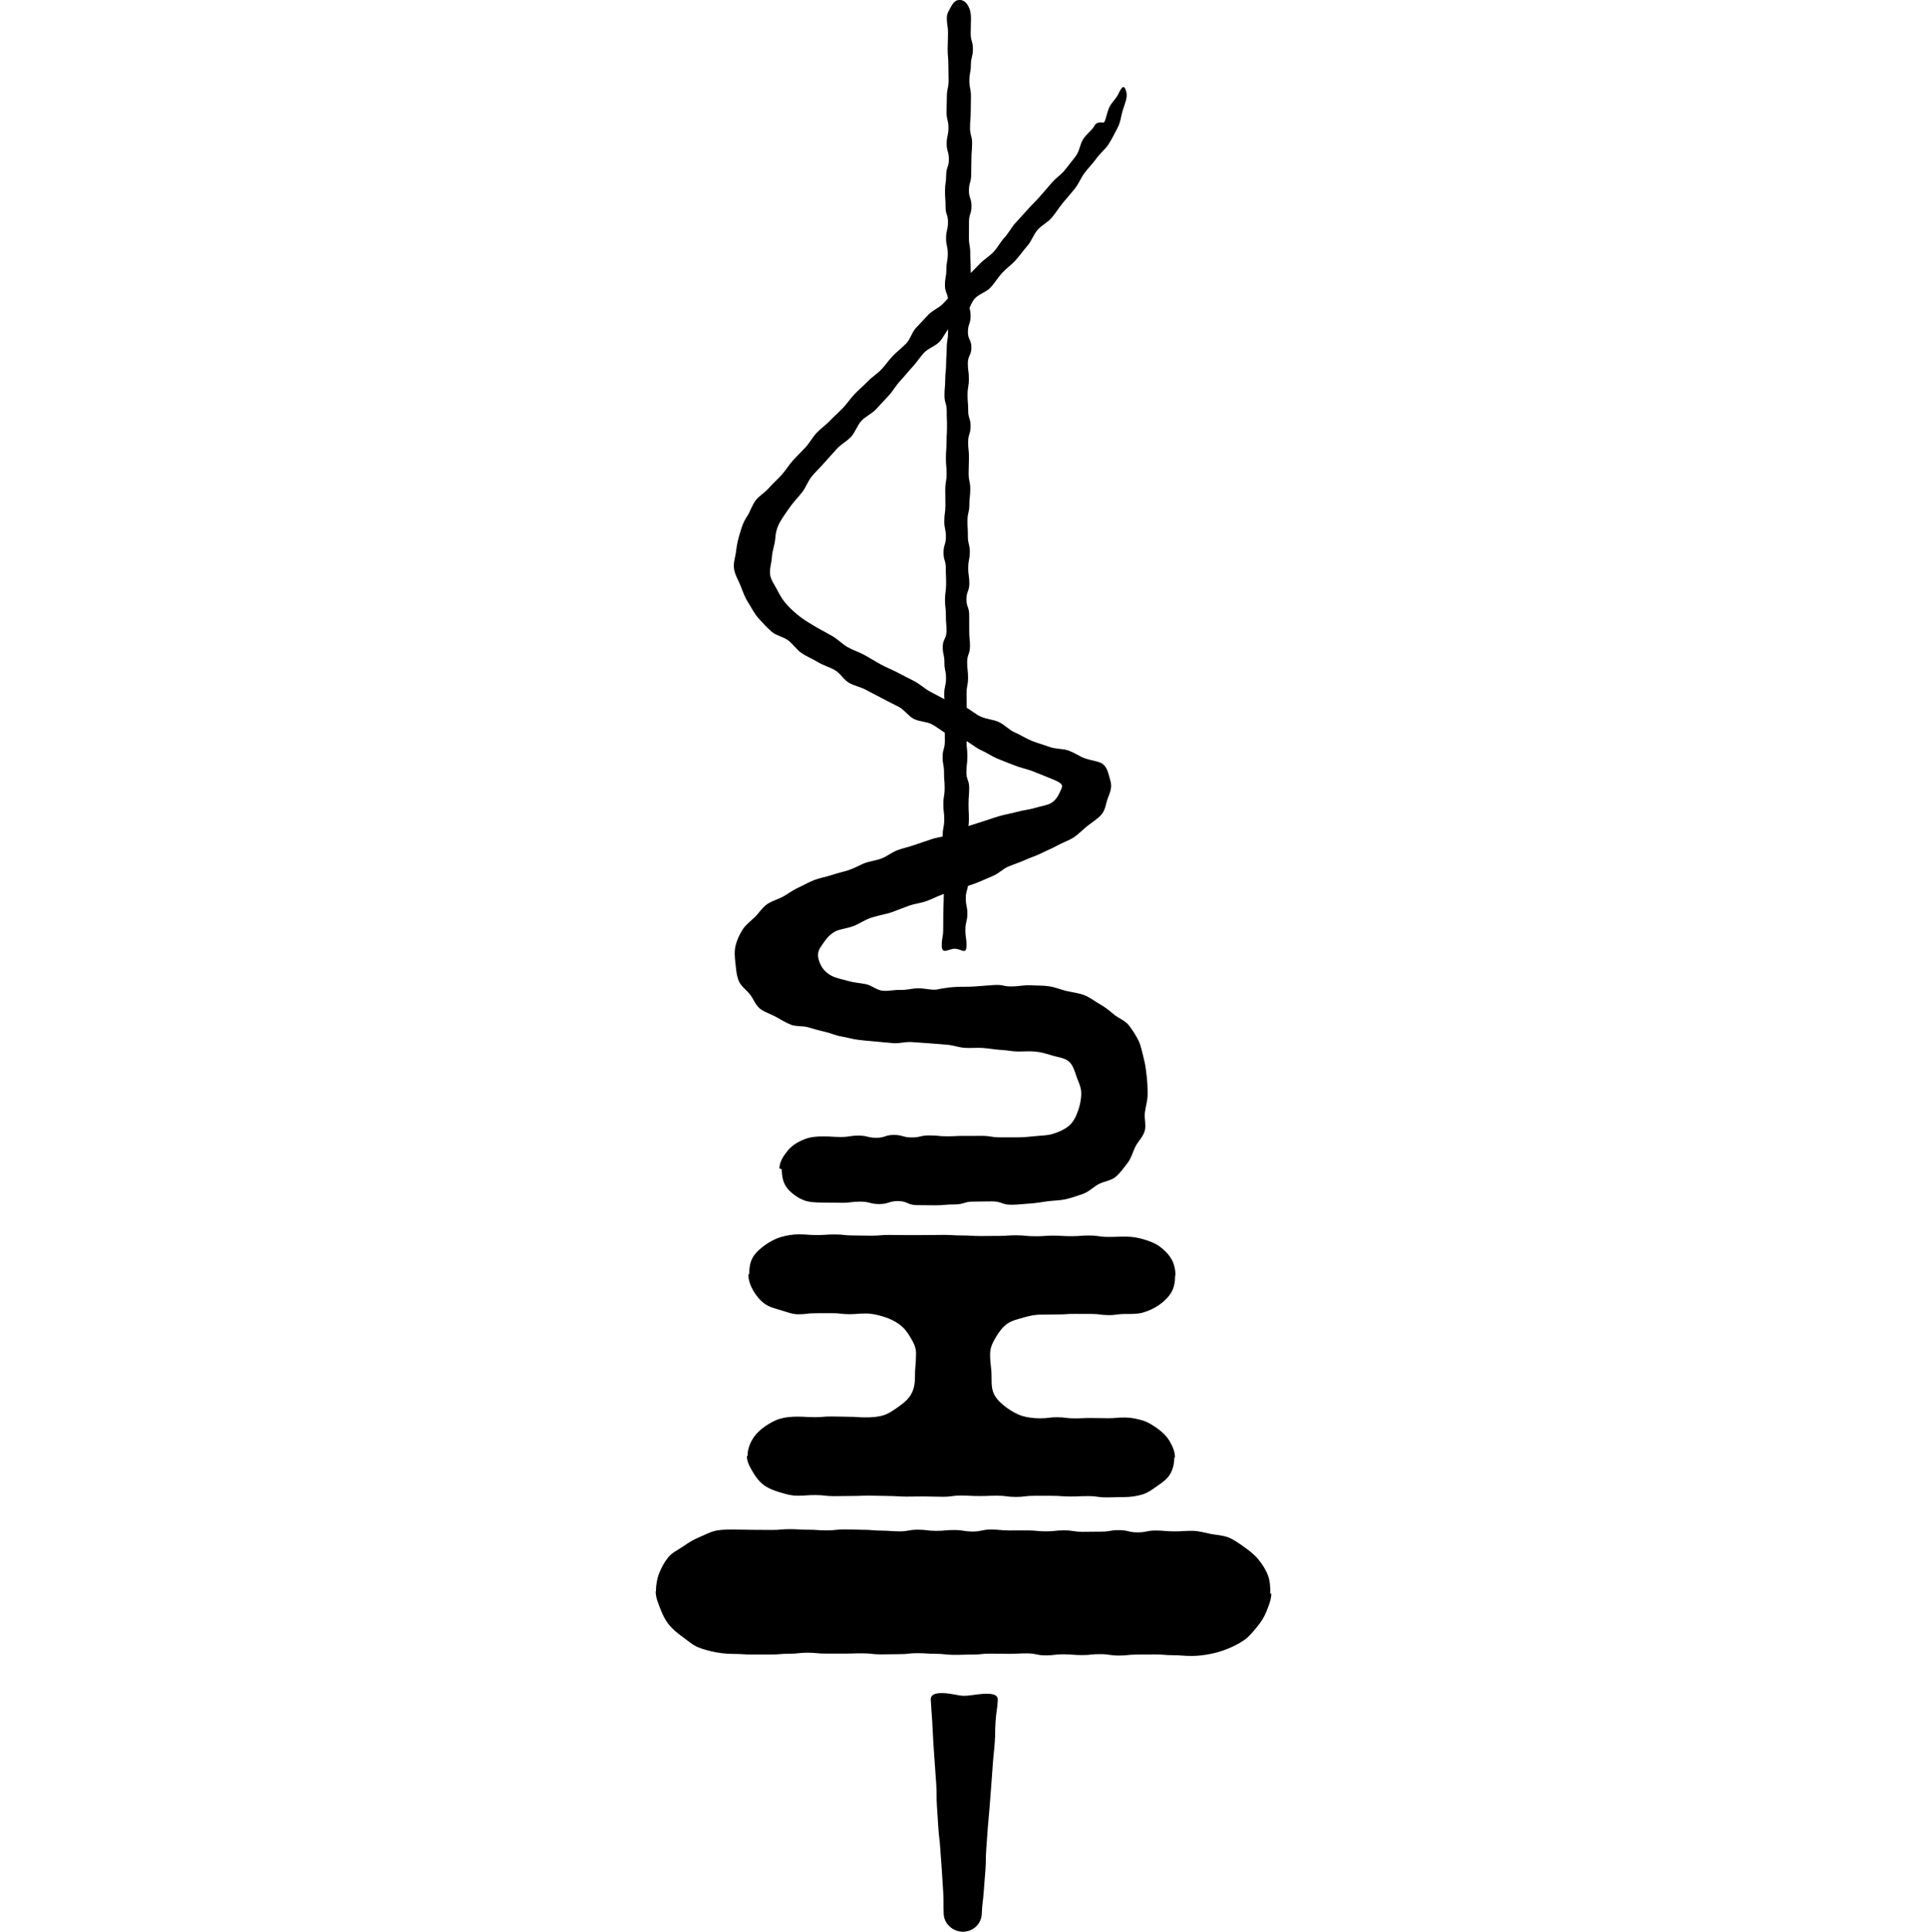
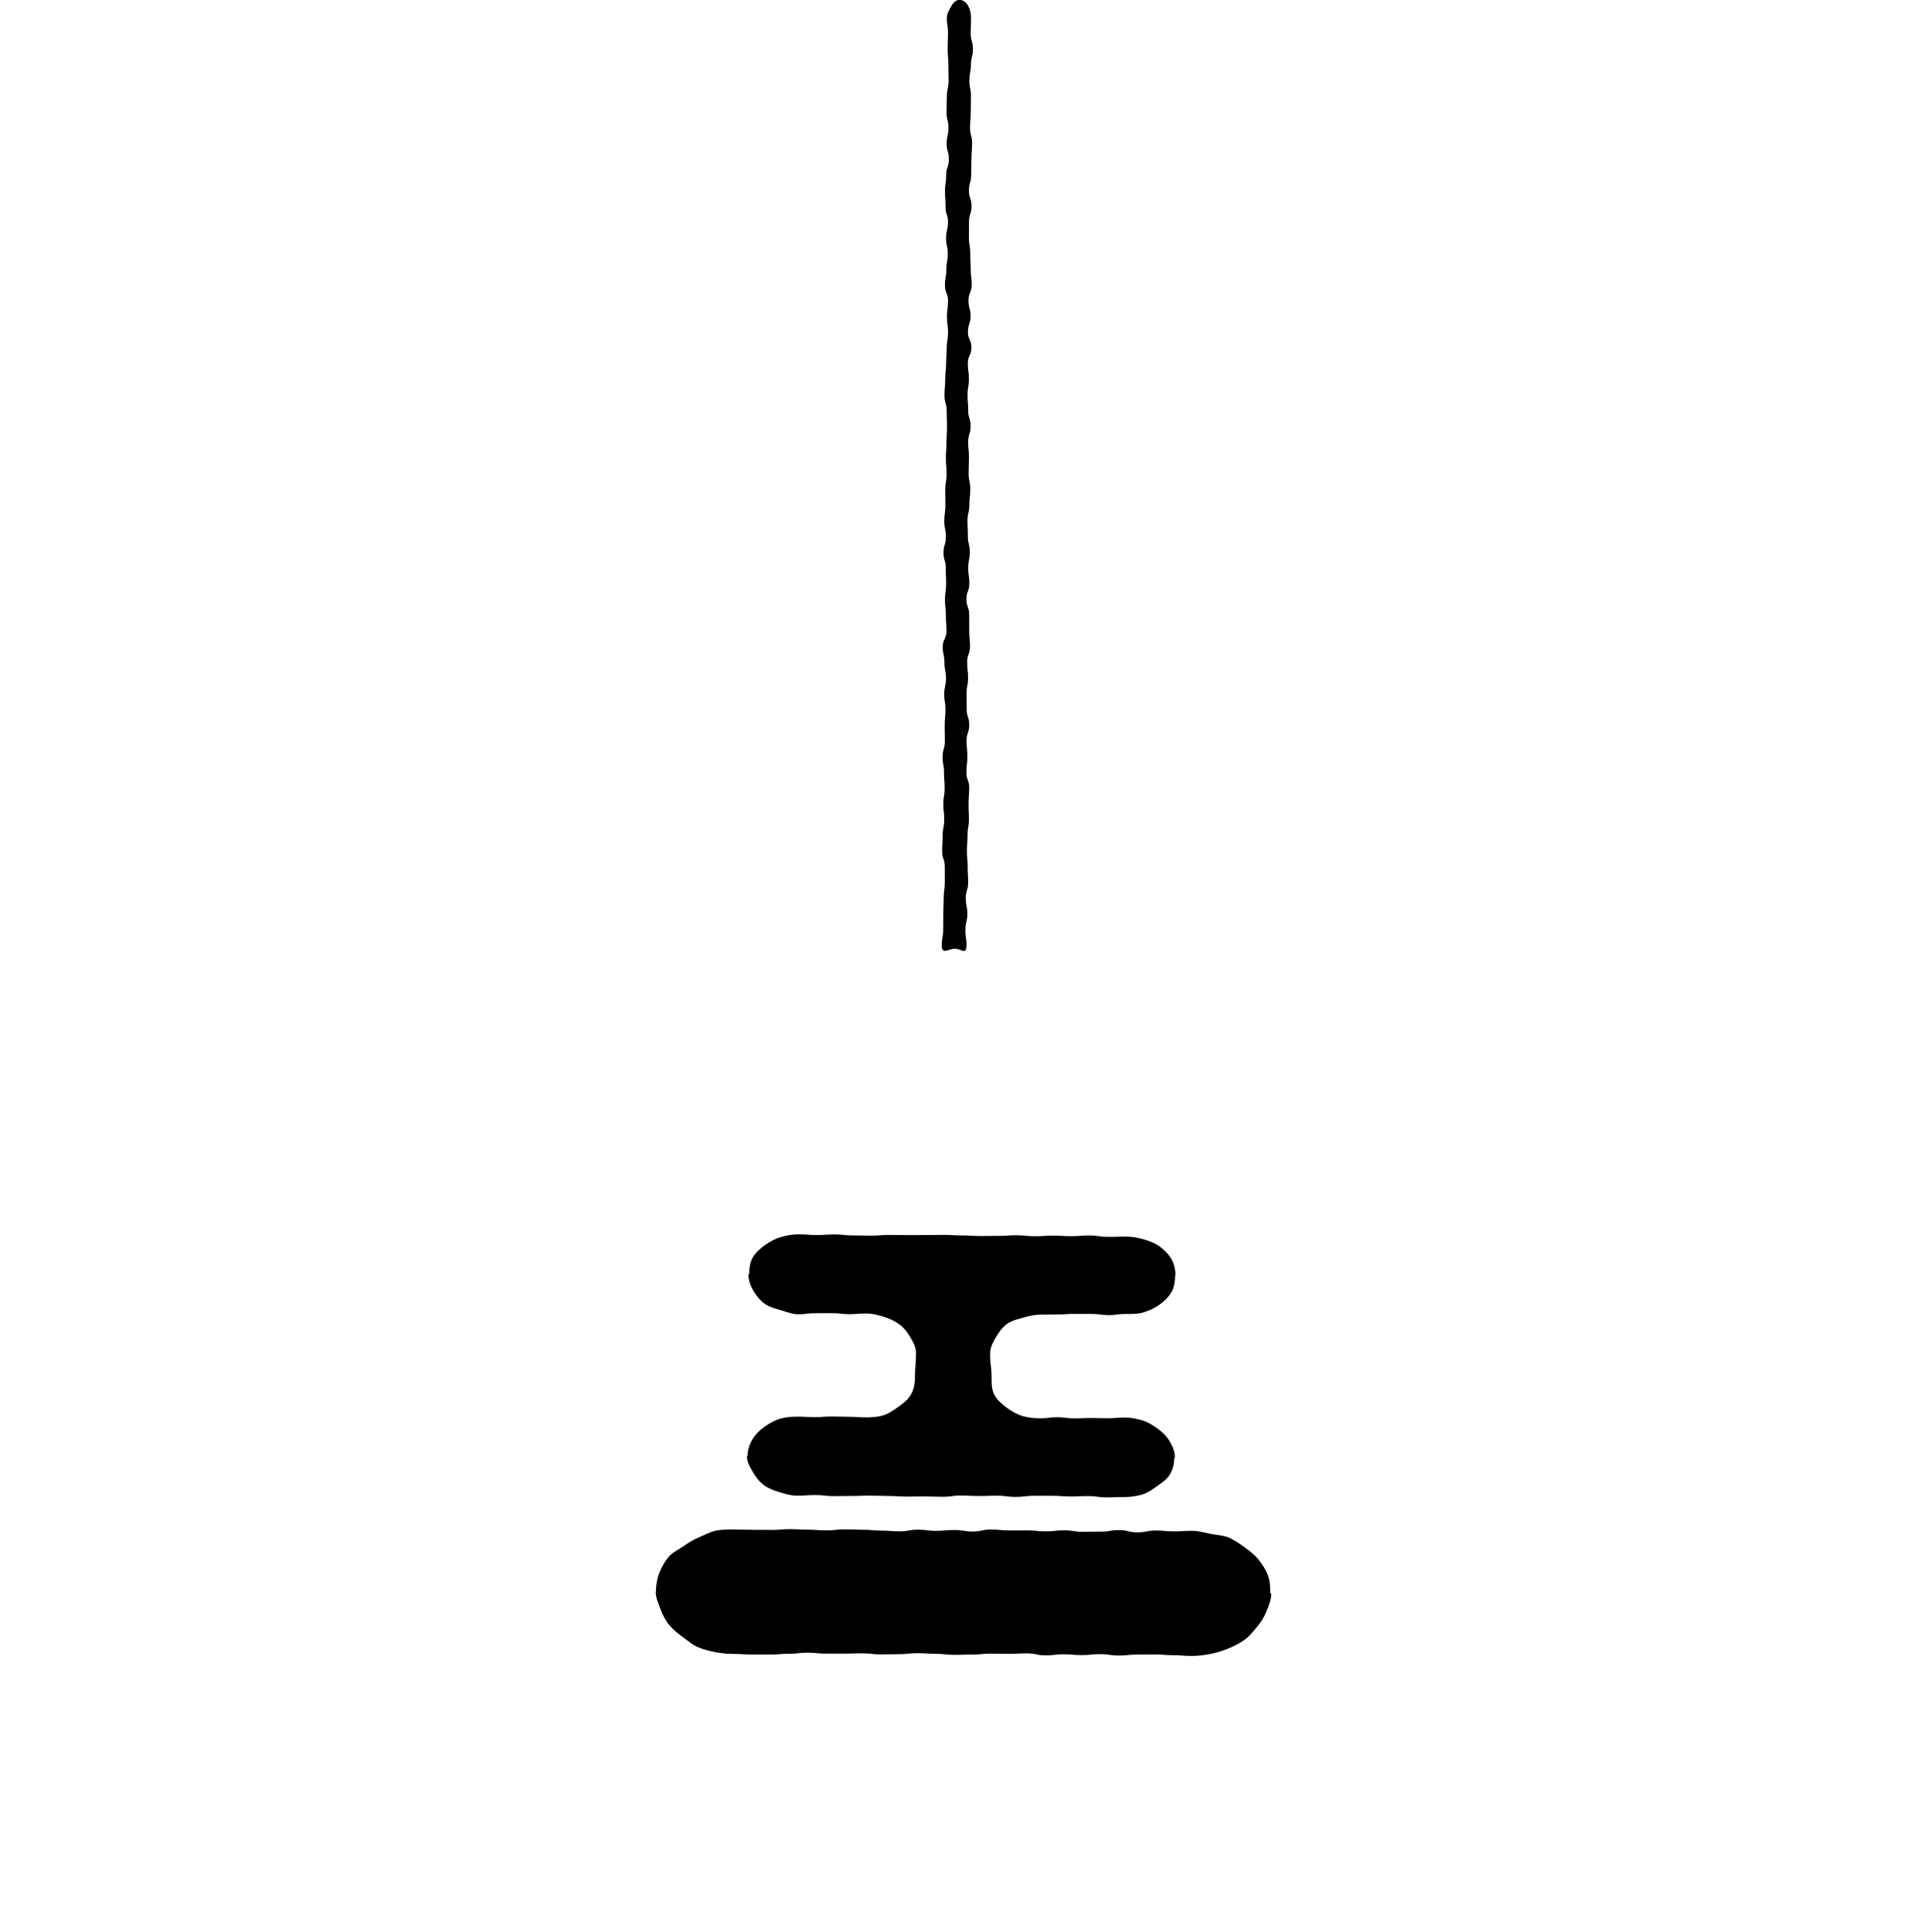
<svg xmlns="http://www.w3.org/2000/svg" version="1.1" id="レイヤー_1" x="0px" y="0px" viewBox="-122.36 0 840 841.891" enable-background="new -122.36 0 840 841.891" xml:space="preserve">
  <g>
    <path d="M198,666.626c3.983,0.023,3.983,0.095,7.966,0.119c3.994,0,3.994,0.048,7.978,0.048c3.982,0.023,3.994-0.346,7.978-0.346   c3.982,0.024,3.982,0.238,7.965,0.25c3.995,0,3.995,0.273,7.978,0.298c3.994,0.023,3.994-0.464,7.978-0.44   c3.982,0.023,3.982,0.143,7.978,0.167c3.982,0,3.982,0.345,7.965,0.368c3.983,0.023,3.983,0.297,7.966,0.321   c3.982,0,3.982-0.737,7.965-0.726c3.995,0,3.983,0.487,7.978,0.512c3.983,0,3.983-0.393,7.966-0.369   c3.994,0,3.982,0.63,7.978,0.654c3.982,0,3.994-0.88,7.977-0.856c3.983,0,3.983,0.369,7.978,0.393c3.982,0,3.982-0.023,7.978-0.023   c3.982,0.023,3.982,0.392,7.978,0.416c3.994,0,3.994-0.44,7.978-0.44c3.994,0.024,3.994,0.606,7.988,0.631   c3.983,0,3.983-0.072,7.966-0.072c3.995,0.024,3.995-0.678,7.989-0.653c3.995,0,3.995,0.975,7.978,0.975   c3.994,0.024,3.994-0.809,7.989-0.809c4.007,0.024,4.007,0.369,8.001,0.369c3.995,0.023,3.995-0.238,8.001-0.238   c2.746,0.024,5.351,0.832,7.906,1.344c2.699,0.511,5.48,0.606,7.882,1.581c2.545,1.07,4.779,2.699,6.896,4.209   c2.235,1.604,4.388,3.293,6.04,5.29c1.724,2.14,3.245,4.482,4.173,6.943c0.939,2.461,1.07,5.243,1.046,7.989h0.44   c-0.012,2.723-1.142,5.29-2.104,7.751s-2.378,4.673-4.138,6.776c-1.664,1.998-3.328,4.161-5.588,5.73   c-2.128,1.486-4.564,2.723-7.121,3.757c-2.413,0.976-5.017,1.808-7.716,2.295c-2.556,0.487-5.278,0.88-8.024,0.856   c-3.983,0-3.983-0.298-7.978-0.321c-3.982-0.024-3.982-0.321-7.966-0.345c-3.994-0.024-3.994,0.095-7.977,0.071   c-3.983,0-3.983,0.439-7.978,0.416c-3.983-0.023-3.983-0.606-7.966-0.606c-3.994-0.023-3.994,0.416-7.978,0.416   c-3.994-0.023-3.982-0.321-7.978-0.345c-3.982-0.023-3.982,0.487-7.965,0.464s-3.982-0.856-7.966-0.88   c-3.982,0-3.982,0.214-7.965,0.214c-3.995-0.023-3.995-0.071-7.978-0.095c-3.983,0-3.983,0.416-7.966,0.416   c-3.994-0.024-3.994,0.143-7.977,0.119c-3.995-0.024-3.995-0.44-7.978-0.464c-3.983-0.024-3.983-0.25-7.978-0.273   c-3.982,0-3.995,0.464-7.978,0.439c-3.994,0-3.994,0.096-7.978,0.096c-3.994-0.024-3.994-0.44-7.989-0.464   c-3.982-0.024-3.982,0.143-7.977,0.118c-3.983,0-3.983,0.024-7.978,0c-3.983,0-3.983-0.368-7.978-0.392   c-3.995,0-3.995,0.464-7.989,0.464c-3.995-0.024-3.995,0.345-7.978,0.32c-4.007,0-4.007,0.048-8.001,0.024   c-4.007,0-4.007-0.25-8.001-0.273c-2.746,0-5.457-0.238-8.014-0.726c-2.698-0.512-5.361-1.188-7.751-2.188   c-2.544-1.046-4.565-2.973-6.682-4.458c-2.247-1.605-4.268-3.27-5.921-5.267c-1.724-2.116-2.864-4.459-3.792-6.92   c-0.939-2.473-2.081-4.957-2.068-7.68h0.106c0.012-2.734,0.464-5.48,1.427-7.941c0.963-2.462,2.295-4.923,4.042-7.039   c1.665-1.997,4.257-3.139,6.516-4.707c2.128-1.486,4.327-2.878,6.883-3.924c2.414-0.975,4.804-2.413,7.502-2.9   C192.508,666.578,195.254,666.626,198,666.626" />
    <path d="M390.028,555.906h-0.131c-0.012,2.604-0.381,5.207-1.7,7.406c-1.261,2.093-3.198,3.971-5.386,5.481   c-1.997,1.391-4.387,2.508-6.943,3.245c-2.354,0.678-4.934,0.63-7.585,0.606c-3.697,0-3.697,0.511-7.383,0.511   c-3.697-0.023-3.697-0.511-7.383-0.511c-3.697-0.023-3.697,0-7.395-0.023c-3.697-0.024-3.697,0.249-7.395,0.237   c-3.698,0-3.698,0.119-7.396,0.096c-2.65-0.024-5.1,0.559-7.454,1.236c-2.556,0.761-5.136,1.296-7.133,2.698   c-2.176,1.534-3.674,3.697-4.935,5.802c-1.319,2.211-2.556,4.554-2.567,7.181c-0.036,5.434,0.666,5.434,0.63,10.866   c-0.012,2.604,0.071,5.22,1.367,7.431c1.236,2.116,3.222,3.899,5.397,5.457c1.985,1.391,4.257,2.782,6.801,3.531   c2.342,0.701,4.981,0.975,7.633,0.975c3.697,0.023,3.697-0.464,7.383-0.464c3.697,0.024,3.697,0.487,7.383,0.487   c3.697,0.024,3.697-0.166,7.383-0.143c3.709,0,3.709,0.071,7.406,0.096c3.697,0,3.697-0.345,7.396-0.321   c2.65,0,5.219,0.559,7.561,1.248c2.545,0.761,4.696,2.188,6.682,3.603c2.164,1.558,3.947,3.293,5.184,5.409   c1.296,2.212,2.39,4.602,2.366,7.193h-0.286c-0.023,2.579-0.559,5.159-1.89,7.335c-1.261,2.116-3.412,3.578-5.6,5.112   c-1.997,1.391-4.055,2.972-6.61,3.709c-2.354,0.678-4.945,1.07-7.608,1.07c-3.959-0.024-3.959,0.143-7.918,0.143   c-3.947-0.023-3.947-0.559-7.906-0.559c-3.959-0.024-3.959,0.189-7.918,0.166s-3.959-0.297-7.918-0.297   c-3.959-0.024-3.959,0.023-7.918,0c-3.959,0-3.959,0.511-7.93,0.487c-3.959-0.023-3.959-0.535-7.918-0.535   c-3.959-0.023-3.959,0.167-7.93,0.143c-3.959,0-3.959-0.19-7.918-0.214c-3.971,0-3.971,0.559-7.93,0.535   c-3.971,0-3.971-0.119-7.93-0.143c-3.971-0.024-3.971,0.095-7.93,0.071c-3.959-0.024-3.959-0.25-7.93-0.273   c-3.959-0.024-3.959-0.119-7.93-0.143c-3.959-0.024-3.959,0.143-7.93,0.143c-3.959-0.024-3.959,0.095-7.931,0.071   c-3.971,0-3.971-0.464-7.941-0.464c-3.982-0.023-3.982,0.297-7.953,0.273c-2.651,0-5.112-0.737-7.454-1.438   c-2.545-0.761-4.923-1.652-6.908-3.067c-2.175-1.533-3.649-3.603-4.897-5.694c-1.296-2.212-2.688-4.506-2.663-7.109h0.285   c0.012-2.58,0.82-5.064,2.14-7.265c1.261-2.116,3.079-3.971,5.255-5.48c1.997-1.391,4.256-2.758,6.812-3.507   c2.354-0.678,4.981-0.904,7.633-0.904c3.686,0.024,3.686,0.215,7.383,0.238c3.686,0.023,3.686-0.321,7.383-0.297   c3.697,0,3.697,0.095,7.395,0.118c3.697,0,3.697,0.25,7.395,0.273c2.651,0,5.279-0.166,7.633-0.855   c2.544-0.737,4.66-2.318,6.658-3.71c2.188-1.51,4.196-3.139,5.457-5.242c1.319-2.188,1.807-4.696,1.818-7.312   c0.024-5.434,0.464-5.434,0.487-10.867c0.024-2.604-1.26-4.851-2.556-7.085c-1.248-2.116-2.758-4.09-4.934-5.624   c-1.985-1.414-4.269-2.484-6.812-3.245c-2.354-0.701-4.851-1.344-7.502-1.344c-3.686-0.023-3.686,0.298-7.383,0.298   c-3.686-0.024-3.686-0.44-7.383-0.44c-3.697-0.023-3.697,0.048-7.395,0.023c-3.698,0-3.698,0.464-7.396,0.464   c-2.651-0.023-5.088-1.046-7.43-1.735c-2.557-0.761-5.101-1.367-7.086-2.782c-2.176-1.533-3.805-3.603-5.053-5.73   c-1.296-2.211-2.188-4.672-2.176-7.264h0.393c0.012-2.58,0.297-5.207,1.629-7.407c1.26-2.092,3.281-3.852,5.456-5.385   c1.998-1.392,4.304-2.651,6.86-3.389c2.354-0.678,4.957-1.142,7.608-1.142c3.959,0.024,3.959,0.298,7.918,0.298   c3.947,0.023,3.947-0.273,7.906-0.25c3.959,0,3.959,0.439,7.918,0.439c3.959,0.024,3.959,0.071,7.918,0.096   c3.959,0,3.959-0.345,7.918-0.321c3.971,0.023,3.971,0.071,7.93,0.071c3.959,0.023,3.959-0.023,7.918-0.023   c3.971,0.023,3.971-0.071,7.93-0.071c3.959,0.023,3.959,0.249,7.918,0.249c3.971,0.024,3.971,0.238,7.93,0.25   c3.971,0,3.971-0.071,7.93-0.048c3.971,0,3.971-0.297,7.93-0.273c3.971,0.024,3.959,0.416,7.93,0.416   c3.959,0.048,3.959-0.273,7.93-0.273c3.959,0.024,3.959,0.238,7.93,0.25c3.971,0,3.971-0.321,7.93-0.297   c3.972,0,3.972,0.582,7.942,0.606c3.982,0.023,3.982-0.144,7.953-0.119c2.651,0,5.124,0.416,7.479,1.117   c2.544,0.737,4.969,1.605,6.955,2.996c2.163,1.558,4.042,3.412,5.29,5.528C389.492,550.758,390.039,553.314,390.028,555.906" />
    <path d="M293.871,413.491c-2.829-0.012-5.73,2.854-5.707-1.498c0.013-3.424,0.619-3.412,0.631-6.836   c0.023-3.424,0.023-3.424,0.035-6.86c0.024-3.424,0.167-3.424,0.179-6.848c0.012-3.424,0.476-3.412,0.487-6.836   c0.023-3.424-0.023-3.424-0.012-6.848s-1.165-3.424-1.142-6.848c0.012-3.412,0.202-3.412,0.226-6.836   c0.013-3.424,0.654-3.412,0.678-6.836c0.013-3.424-0.404-3.424-0.392-6.848c0.023-3.424,0.559-3.412,0.57-6.836   c0.023-3.424-0.297-3.436-0.273-6.86c0.012-3.424-0.63-3.424-0.618-6.848c0.023-3.424,0.975-3.424,0.986-6.848   c0.024-3.424-0.083-3.424-0.071-6.848c0.024-3.424,0.31-3.424,0.333-6.848c0.012-3.412-0.559-3.424-0.535-6.848   c0.013-3.412,0.762-3.412,0.773-6.836c0.023-3.424-0.714-3.424-0.689-6.848c0.012-3.424-0.749-3.436-0.737-6.86   c0.023-3.424,1.616-3.424,1.641-6.848c0.012-3.424-0.285-3.424-0.273-6.848c0.023-3.424-0.404-3.424-0.381-6.848   c0.012-3.424,0.464-3.424,0.487-6.848c0.013-3.424-0.143-3.424-0.131-6.848c0.024-3.424-1.022-3.436-0.998-6.86   c0.012-3.424,1.022-3.424,1.034-6.848c0.023-3.424-0.726-3.436-0.701-6.86c0.012-3.424,0.476-3.412,0.487-6.848   c0.023-3.424-0.083-3.424-0.071-6.848c0.023-3.424,0.57-3.424,0.595-6.86c0.012-3.424-0.333-3.424-0.31-6.848   c0.012-3.424,0.25-3.424,0.262-6.848c0.023-3.424,0.202-3.424,0.214-6.86c0.023-3.424-0.143-3.424-0.119-6.848   c0.012-3.436-0.998-3.436-0.975-6.859c0.012-3.436,0.309-3.424,0.321-6.86c0.023-3.424,0.368-3.424,0.392-6.848   c0.013-3.436,0.25-3.424,0.262-6.86c0.024-3.424,0.559-3.424,0.571-6.848c0.012-3.424-0.488-3.424-0.476-6.848   c0.023-3.424,0.463-3.424,0.476-6.848c0.012-3.436-1.355-3.436-1.344-6.86c0.012-3.424,0.595-3.424,0.606-6.848   c0.023-3.424,0.606-3.424,0.63-6.848c0.012-3.424-0.761-3.436-0.749-6.86c0.012-3.424,0.82-3.424,0.844-6.848   c0.013-3.436-1.094-3.436-1.069-6.872c0.012-3.424-0.25-3.424-0.238-6.848c0.012-3.436,0.487-3.436,0.512-6.86   c0.012-3.436,1.153-3.424,1.177-6.86c0.012-3.424-0.975-3.436-0.963-6.859c0.023-3.436,0.772-3.436,0.784-6.86   c0.013-3.424-0.855-3.436-0.832-6.86c0.012-3.424,0.107-3.424,0.131-6.86c0.012-3.424,0.726-3.424,0.749-6.86   c0.012-3.436-0.107-3.436-0.095-6.86c0.023-3.436-0.321-3.448-0.31-6.872c0.023-3.448,0.131-3.448,0.154-6.884   c0.013-3.436-0.522-3.447-0.511-6.883c0.012-1.89,1.153-3.459,1.878-4.815c0.951-1.771,2.081-2.877,3.674-2.865   c1.605,0.012,2.925,1.011,3.852,2.794c0.714,1.367,1.13,3.043,1.118,4.934c-0.013,3.424-0.096,3.424-0.119,6.848   c-0.012,3.424,0.986,3.436,0.963,6.86c-0.012,3.424-0.855,3.424-0.88,6.848c-0.012,3.424-0.653,3.412-0.666,6.836   c-0.023,3.424,0.702,3.424,0.689,6.848c-0.012,3.424-0.071,3.424-0.095,6.848c-0.012,3.412-0.297,3.412-0.309,6.836   c-0.024,3.412,0.915,3.424,0.903,6.836c-0.023,3.424-0.273,3.424-0.297,6.848c-0.013,3.424-0.096,3.424-0.107,6.848   c-0.023,3.424-0.963,3.412-0.975,6.836c-0.024,3.424,1.141,3.436,1.129,6.86c-0.023,3.424-1.094,3.424-1.105,6.848   c-0.023,3.424-0.012,3.424-0.023,6.848c-0.024,3.424,0.594,3.424,0.57,6.848c-0.012,3.424,0.214,3.424,0.19,6.848   c-0.012,3.412,0.476,3.424,0.451,6.836c-0.012,3.436-1.402,3.424-1.414,6.848c-0.024,3.424,0.951,3.424,0.927,6.86   c-0.012,3.424-1.153,3.412-1.165,6.848c-0.023,3.424,1.546,3.424,1.522,6.848c-0.013,3.424-1.546,3.424-1.558,6.848   c-0.013,3.424,0.476,3.424,0.451,6.848c-0.012,3.424-0.559,3.424-0.582,6.848c-0.012,3.424,0.297,3.424,0.285,6.86   c-0.023,3.424,1.058,3.424,1.046,6.848c-0.023,3.436-1.046,3.424-1.069,6.848c-0.013,3.424,0.368,3.424,0.345,6.848   c-0.012,3.436-0.119,3.436-0.143,6.86c-0.013,3.424,0.736,3.436,0.725,6.86c-0.023,3.424-0.38,3.424-0.404,6.848   c-0.012,3.424-0.796,3.424-0.82,6.848c-0.012,3.424,0.202,3.424,0.179,6.86c-0.012,3.424,0.855,3.424,0.844,6.86   c-0.023,3.424-0.678,3.424-0.689,6.848c-0.023,3.424,0.487,3.424,0.476,6.86c-0.023,3.424-1.236,3.412-1.26,6.848   c-0.013,3.424,1.212,3.436,1.2,6.86c-0.012,3.424,0.024,3.424,0.012,6.86c-0.023,3.424,0.357,3.424,0.333,6.836   c-0.012,3.436-1.2,3.424-1.225,6.848c-0.012,3.436,0.404,3.436,0.393,6.86c-0.012,3.424-0.642,3.424-0.654,6.848   c-0.012,3.424,0.084,3.424,0.06,6.848c-0.012,3.424,1.118,3.436,1.094,6.86c-0.012,3.424-1.153,3.424-1.177,6.848   c-0.012,3.436,0.404,3.436,0.381,6.859c-0.012,3.436-0.416,3.424-0.44,6.86c-0.012,3.424,1.236,3.436,1.225,6.86   c-0.012,3.436-0.273,3.436-0.285,6.86c-0.023,3.436,0.179,3.436,0.154,6.86c-0.012,3.436-0.559,3.436-0.582,6.86   c-0.012,3.424-0.262,3.424-0.285,6.848c-0.013,3.436,0.345,3.436,0.332,6.859c-0.023,3.436,0.238,3.436,0.215,6.872   c-0.013,3.436-1.022,3.436-1.035,6.859c-0.012,3.436,0.702,3.448,0.69,6.872c-0.024,3.448-0.856,3.436-0.868,6.883   c-0.024,3.436,0.511,3.436,0.487,6.884C298.912,416.416,296.7,413.502,293.871,413.491" />
-     <path d="M297.378,841.891c-4.553-0.024-8.405-3.603-8.381-8.156c-0.19-4.672,0.083-4.696-0.214-9.333   c-0.298-4.672-0.286-4.672-0.583-9.309s-0.381-4.648-0.678-9.309c-0.285-4.648-0.559-4.625-0.855-9.285   c-0.298-4.648-0.321-4.648-0.606-9.309c-0.298-4.648,0.012-4.673-0.285-9.31c-0.298-4.672-0.357-4.672-0.654-9.309   c-0.297-4.672-0.356-4.648-0.642-9.309c-0.298-4.673-0.19-4.673-0.488-9.333c-0.297-4.66-0.38-4.672-0.618-9.309   c0.013-2.557,3.044-2.925,6.587-2.651c2.817,0.238,5.908,1.117,7.93,1.117c2.021,0.024,5.136-0.63,7.965-0.832   c3.543-0.237,6.753-0.023,6.741,2.509c-0.273,4.648-0.63,4.625-0.963,9.285c-0.345,4.648-0.023,4.672-0.369,9.309   c-0.345,4.673-0.487,4.648-0.832,9.285c-0.345,4.673-0.333,4.673-0.678,9.309c-0.345,4.648-0.38,4.648-0.713,9.31   c-0.345,4.648-0.464,4.648-0.797,9.285c-0.345,4.648-0.333,4.648-0.678,9.285c-0.332,4.672-0.035,4.695-0.38,9.332   c-0.345,4.673-0.393,4.673-0.726,9.333c-0.345,4.648-0.606,4.625-0.844,9.309C305.593,838.359,301.92,841.914,297.378,841.891" />
-     <path d="M358.606,53.404c-1.463-0.178-3.092-0.071-3.722,1.165c-1.046,2.045-3.483,3.65-5.1,6.099   c-1.332,2.021-1.522,5.1-3.198,7.359c-1.475,1.985-3.163,4.042-4.875,6.206c-1.557,1.961-3.935,3.424-5.671,5.517   c-1.629,1.95-3.388,3.887-5.147,5.932c-1.677,1.95-3.603,3.733-5.386,5.742c-1.7,1.926-3.483,3.829-5.278,5.814   c-1.725,1.914-2.937,4.351-4.732,6.312c-1.747,1.902-2.983,4.34-4.791,6.277c-1.771,1.902-4.173,3.246-5.991,5.172   c-1.771,1.902-3.686,3.697-5.505,5.623c-1.783,1.891-3.305,4.078-5.112,5.98c-1.807,1.89-3.555,3.84-5.373,5.742   c-1.819,1.89-4.554,2.901-6.373,4.791c-1.818,1.891-3.566,3.852-5.385,5.742c-1.819,1.891-2.462,4.922-4.292,6.812   c-1.819,1.89-3.971,3.483-5.778,5.362c-1.831,1.902-3.305,4.137-5.112,6.016c-1.831,1.902-4.137,3.329-5.944,5.207   c-1.831,1.915-3.863,3.603-5.659,5.481c-1.843,1.914-3.293,4.161-5.088,6.04c-1.831,1.938-3.853,3.65-5.624,5.528   c-1.843,1.95-4.089,3.448-5.849,5.338c-1.831,1.961-3.079,4.399-4.815,6.277c-1.831,1.985-3.745,3.792-5.457,5.683   c-1.818,2.021-3.186,4.316-4.851,6.206c-1.818,2.069-3.888,3.745-5.48,5.647c-1.807,2.152-4.315,3.507-5.813,5.41   c-1.807,2.318-2.521,5.088-3.793,6.991c-1.89,2.793-2.544,5.267-3.079,7.026c-0.844,2.747-1.474,5.219-1.747,7.764   c-0.285,2.806-1.344,5.48-0.999,8.061c0.356,2.722,1.914,5.1,2.889,7.597c0.964,2.485,1.831,5.017,3.329,7.312   c1.427,2.211,2.604,4.768,4.458,6.812c1.76,1.95,3.639,4.006,5.707,5.837c1.985,1.748,5.089,2.199,7.288,3.84   c2.128,1.593,3.649,4.114,5.944,5.611c2.223,1.462,4.768,2.509,7.109,3.912c2.354,1.415,5.053,2.104,7.312,3.436   c2.378,1.403,3.84,4.196,6.11,5.504c2.378,1.379,5.22,1.831,7.49,3.115c2.401,1.355,4.851,2.473,7.134,3.733   c2.413,1.344,4.862,2.438,7.156,3.674c2.438,1.32,4.078,3.947,6.373,5.148c2.461,1.296,5.54,1.177,7.834,2.342   c2.497,1.272,4.554,3.163,6.849,4.292c2.532,1.248,5.313,1.629,7.608,2.723c2.58,1.212,4.612,3.186,6.919,4.22   c2.628,1.189,4.862,2.758,7.157,3.733c2.687,1.153,5.231,2.057,7.478,2.96c2.83,1.142,5.505,1.629,7.681,2.449   c3.103,1.189,5.528,2.223,7.454,2.984c4.731,1.878,6.349,2.675,5.552,4.577c-1.165,2.782-2.259,5.053-4.565,6.444   c-1.724,1.046-4.362,1.296-7.549,2.283c-2.068,0.63-4.672,0.82-7.608,1.641c-2.212,0.618-4.779,1.011-7.573,1.819   c-2.271,0.654-4.708,1.582-7.419,2.402c-2.295,0.701-4.768,1.51-7.419,2.366c-2.317,0.749-4.445,2.556-7.05,3.436   c-2.33,0.784-5.017,0.951-7.585,1.843c-2.342,0.82-4.826,1.569-7.371,2.497c-2.342,0.844-4.934,1.343-7.454,2.294   c-2.342,0.88-4.458,2.639-6.967,3.614c-2.342,0.903-5.053,1.117-7.549,2.104c-1.771,0.69-4.114,2.116-7.109,3.067   c-2.116,0.666-4.661,1.213-7.336,2.116c-2.271,0.761-4.874,1.165-7.359,2.116c-2.318,0.892-4.564,2.259-6.931,3.317   c-2.307,1.035-4.387,2.663-6.622,3.888c-2.259,1.236-4.898,1.878-6.955,3.317c-2.14,1.498-3.531,3.876-5.314,5.6   c-1.878,1.819-4.03,3.365-5.35,5.469c-1.355,2.176-2.497,4.589-3.079,7.086c-0.535,2.366-0.345,5.005-0.012,7.68   c0.285,2.342,0.392,5.041,1.45,7.62c0.951,2.271,3.281,3.853,4.874,5.85c1.498,1.879,2.366,4.625,4.423,6.242   c1.866,1.462,4.458,2.211,6.789,3.459c2.08,1.142,4.231,2.532,6.693,3.508c2.223,0.855,4.993,0.392,7.525,1.117   c2.306,0.678,4.637,1.391,7.204,1.949c2.354,0.488,4.673,1.653,7.24,2.045c2.401,0.369,4.839,1.189,7.419,1.463   c1.058,0.119,3.84,0.464,7.716,0.761c2.235,0.166,4.839,0.487,7.704,0.701c2.413,0.167,5.088-0.678,7.787-0.487   c2.496,0.19,5.1,0.345,7.716,0.535c2.567,0.19,5.159,0.439,7.716,0.63c2.627,0.19,5.171,1.189,7.668,1.344   c2.71,0.19,5.35-0.119,7.763,0.048c2.877,0.214,5.469,0.677,7.692,0.832c4.731,0.32,3.852,0.559,7.716,0.725   c2.758,0,5.29-0.214,7.585,0.024c2.817,0.273,5.16,1.046,7.323,1.7c2.734,0.808,5.434,1.069,7.193,2.508   c1.985,1.652,2.615,4.244,3.471,6.729c0.737,2.14,2.081,4.506,2.069,7.312c-0.024,2.829-0.654,5.434-1.415,7.597   c-0.88,2.485-2.104,5.041-4.113,6.646c-1.771,1.438-4.292,2.65-7.051,3.436c-2.151,0.653-4.814,0.678-7.632,0.951   c-2.295,0.214-4.862,0.511-7.621,0.511c-3.852-0.023-3.852,0-7.692,0c-3.852-0.023-3.852-0.63-7.691-0.653   c-3.84,0-3.84,0.047-7.692,0.023c-3.828-0.036-3.828,0.179-7.68,0.179c-3.852-0.024-3.84-0.393-7.692-0.393   c-3.84-0.024-3.84,0.903-7.691,0.88c-3.84,0-3.84-1.094-7.692-1.094c-3.84-0.024-3.852,1.271-7.692,1.248   c-3.852-0.023-3.852-0.951-7.691-0.951c-3.853-0.023-3.864,0.606-7.716,0.606c-3.853-0.023-3.853-0.25-7.704-0.25   c-2.996-0.023-5.778,0.25-8.274,1.272c-2.794,1.117-5.291,2.627-7.015,4.672c-1.866,2.247-3.78,4.993-3.804,7.87   c0,0.346,1.021,0.346,1.021,0.702c-0.023,2.853,0.583,5.849,2.414,8.107c1.7,2.069,4.208,3.972,6.99,5.112   c2.485,1.022,5.505,1.07,8.501,1.094c4.102,0,4.102,0.071,8.191,0.096c4.102,0,4.102-0.512,8.203-0.512   c4.102,0.024,4.102,1.047,8.203,1.07c4.102,0,4.102-1.319,8.215-1.296c4.09,0,4.09,1.76,8.18,1.76   c4.102,0.023,4.102,0.047,8.203,0.071c4.102,0,4.113-0.393,8.215-0.369c4.102,0,4.102-1.248,8.203-1.236   c4.113,0,4.113-0.119,8.228-0.095c4.113,0,4.102,1.438,8.215,1.462c2.734,0,5.386-0.345,7.93-0.511   c2.746-0.143,5.35-0.654,7.87-0.999c2.723-0.345,5.434-0.321,7.906-0.88c2.675-0.63,5.231-1.485,7.608-2.342   c2.58-0.928,4.53-2.973,6.753-4.209c2.39-1.296,5.434-1.51,7.419-3.162c2.057-1.676,3.614-4.019,5.231-6.063   c1.628-2.068,2.259-4.731,3.447-7.156c1.13-2.271,3.353-4.269,4.078-6.896c0.689-2.437-0.273-5.313,0.071-8.036   c0.309-2.532,1.177-5.064,1.188-7.823c0.024-2.734-0.119-5.361-0.404-7.894c-0.297-2.723-0.618-5.339-1.271-7.775   c-0.702-2.651-1.142-5.362-2.247-7.681c-1.153-2.413-2.663-4.731-4.269-6.8c-1.604-2.068-4.41-2.996-6.455-4.696   c-1.962-1.652-3.912-3.245-6.289-4.577c-2.212-1.236-4.28-2.972-6.849-3.923c-2.365-0.88-5.028-1.165-7.703-1.784   c-2.461-0.582-4.935-1.676-7.657-2.044c-2.508-0.369-5.183-0.25-7.905-0.417c-2.544-0.166-5.148,0.488-7.883,0.488   c-4.161,0.166-3.59-0.904-8.357-0.583c-2.544,0.143-5.421,0.464-8.322,0.63c-2.889,0.214-5.802,0.024-8.346,0.214   c-4.529,0.273-7.918,1.142-8.274,1.165c-2.521,0.167-5.124-0.63-7.739-0.605c-2.58,0.023-5.172,0.832-7.74,0.725   c-2.615-0.118-5.302,0.606-7.834,0.345c-2.651-0.273-4.97-2.484-7.419-2.9c-2.699-0.464-5.231-0.678-7.55-1.344   c-2.758-0.761-5.313-1.236-7.323-2.294c-2.734-1.486-4.149-3.389-4.981-5.41c-1.153-2.771-1.343-4.946,0.606-7.573   c1.296-1.76,2.699-4.458,5.896-6.23c2.104-1.165,5.196-1.296,8.287-2.497c2.365-0.927,4.768-2.687,7.775-3.638   c3.436-1.082,6.551-1.498,9.118-2.461c2.081-0.773,4.494-1.76,7.24-2.734c2.247-0.809,4.91-1.058,7.514-1.974   c2.318-0.82,4.613-2.069,7.146-2.984c2.354-0.844,4.874-1.486,7.359-2.401c2.365-0.892,4.874-1.605,7.311-2.544   c2.378-0.927,4.732-2.057,7.134-3.032c2.39-0.975,4.327-3.056,6.693-4.078c2.39-1.022,4.886-1.759,7.217-2.829   c2.377-1.094,4.886-1.843,7.156-2.973c2.366-1.188,4.792-2.152,6.991-3.376c2.33-1.308,4.922-2.116,7.014-3.46   c2.283-1.474,4.102-3.483,6.016-4.993c2.188-1.724,4.53-3.174,6.123-4.934c1.914-2.128,2.01-5.125,2.889-7.288   c0.999-2.508,1.867-4.744,1.178-7.276c-0.987-3.614-1.451-6.087-3.353-7.549c-1.582-1.225-4.328-1.332-7.895-2.532   c-2.093-0.702-4.327-2.414-7.431-3.483c-2.247-0.761-5.23-0.452-8.12-1.522c-2.306-0.868-4.969-1.557-7.739-2.675   c-2.33-0.939-4.637-2.497-7.335-3.65c-2.343-1.011-4.292-3.329-6.932-4.518c-2.342-1.07-5.303-1.142-7.894-2.366   c-2.354-1.105-4.411-3.067-6.979-4.315c-2.342-1.153-5.23-1.438-7.751-2.71c-2.342-1.177-4.72-2.521-7.217-3.816   c-2.342-1.213-4.362-3.21-6.848-4.53c-2.33-1.236-4.803-2.401-7.264-3.733c-2.33-1.26-4.91-2.211-7.359-3.555   c-2.318-1.284-4.637-2.723-7.074-4.09c-2.318-1.308-5.005-2.092-7.43-3.472c-2.318-1.319-4.245-3.436-6.67-4.827   c-2.307-1.343-4.756-2.556-7.157-3.971c-2.449-1.427-4.625-2.758-6.515-4.161c-2.307-1.771-4.197-3.448-5.778-5.148   c-1.949-2.104-3.27-4.208-4.315-6.336c-1.188-2.425-2.996-4.661-3.341-7.157c-0.333-2.508,0.654-5.195,0.797-7.858   c0.143-2.473,1.165-4.958,1.414-7.621c0.179-1.891,0.381-4.506,2.152-7.549c1.165-2.021,2.723-4.245,4.494-6.706   c1.438-2.009,3.341-3.947,5.136-6.229c1.581-1.985,2.438-4.779,4.256-6.955c1.652-1.973,3.65-3.84,5.48-5.944   c1.713-1.974,3.567-3.935,5.41-6.016c1.747-1.95,4.363-3.222,6.218-5.267c1.771-1.95,2.579-4.863,4.435-6.884   c1.795-1.938,4.541-3.079,6.407-5.077c1.796-1.938,3.627-3.923,5.481-5.92c1.818-1.95,3.139-4.399,5.005-6.384   c1.819-1.95,3.483-4.09,5.338-6.075c1.831-1.938,3.258-4.292,5.112-6.265c1.831-1.95,4.874-2.794,6.717-4.768   c1.843-1.961,2.865-4.708,4.708-6.669c1.843-1.974,4.661-3.032,6.503-5.005c1.843-1.974,2.343-5.195,4.173-7.169   c1.843-1.985,4.994-2.758,6.812-4.731c1.843-1.998,3.246-4.375,5.053-6.361c1.831-2.009,4.126-3.578,5.909-5.563   c1.83-2.021,3.364-4.28,5.124-6.277c1.818-2.045,2.651-4.898,4.398-6.908c1.808-2.068,4.482-3.329,6.206-5.338   c1.783-2.092,3.187-4.446,4.862-6.479c1.771-2.128,3.579-4.149,5.207-6.194c1.748-2.176,2.711-4.851,4.292-6.919   c1.7-2.235,3.639-4.149,5.136-6.253c1.642-2.318,3.924-4.042,5.291-6.194c1.569-2.438,2.746-4.934,3.911-7.122   c1.415-2.675,1.581-5.528,2.307-7.763c1.034-3.139,2.08-5.647,1.558-7.763c-0.976-3.959-2.116-2.2-3.626,0.986   c-0.892,1.855-3.127,3.733-3.995,5.957C359.746,50.42,359.461,53.511,358.606,53.404" />
  </g>
</svg>